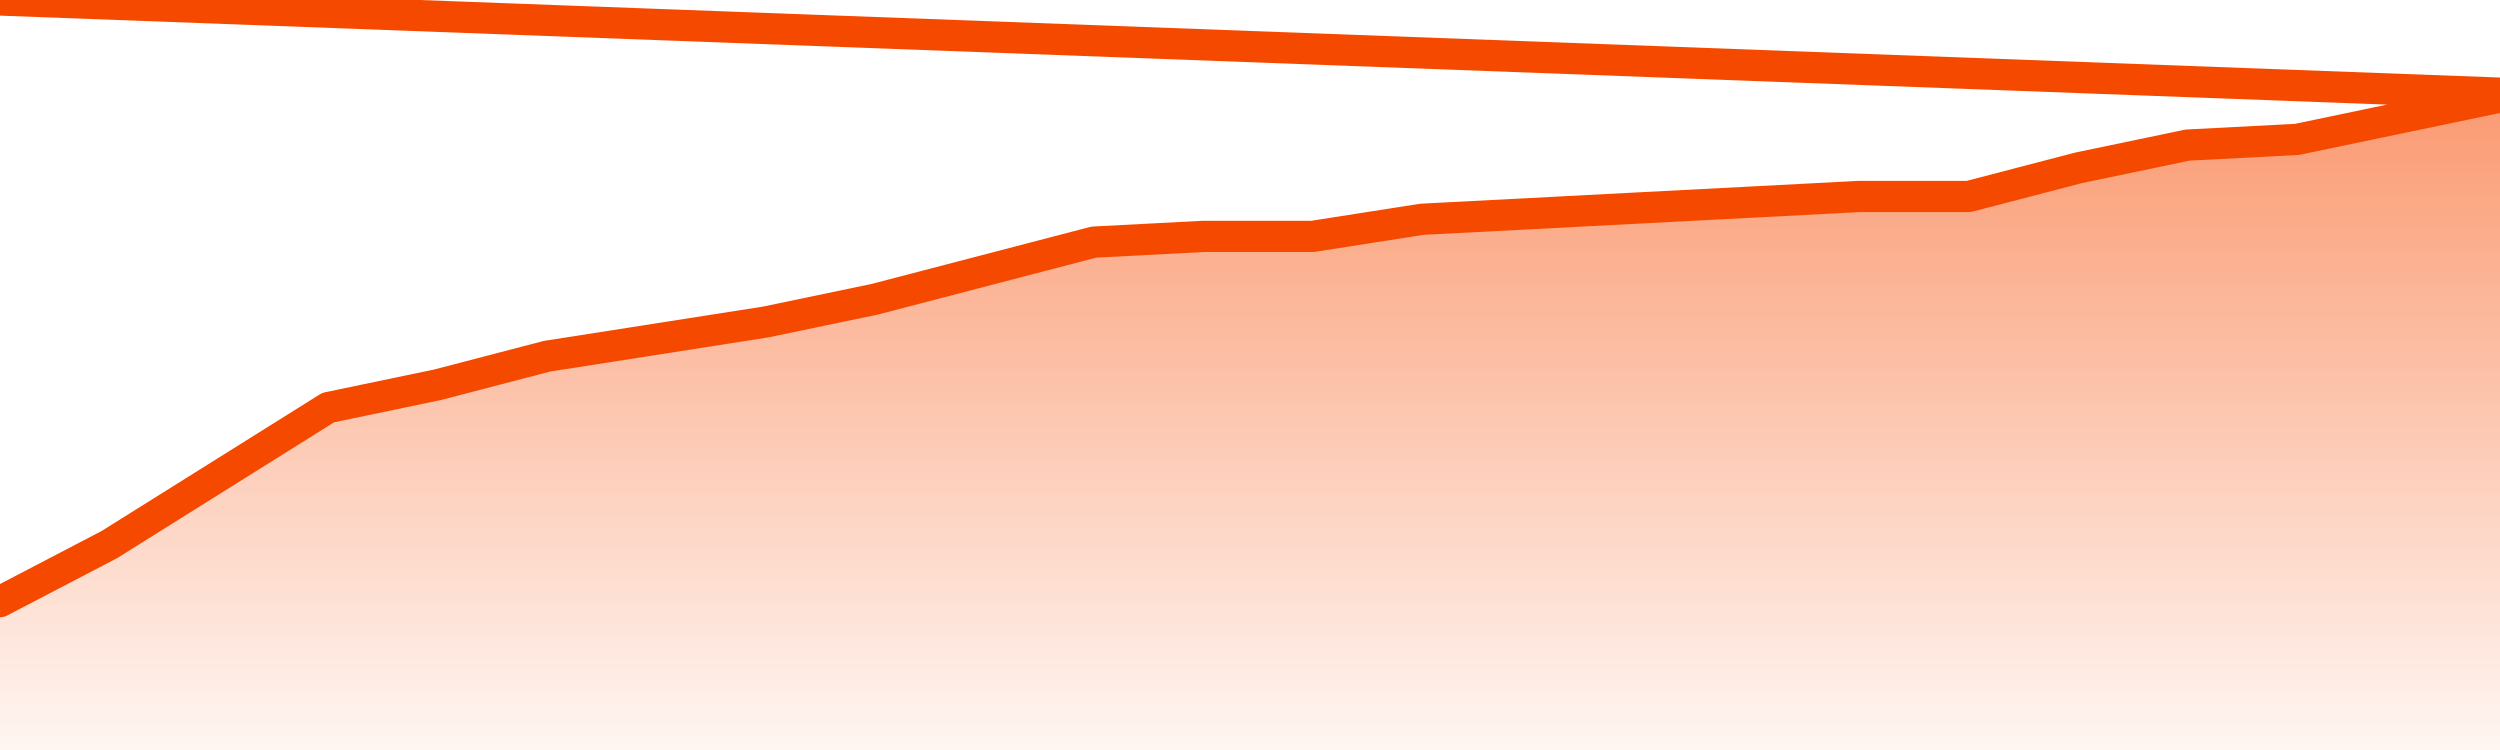
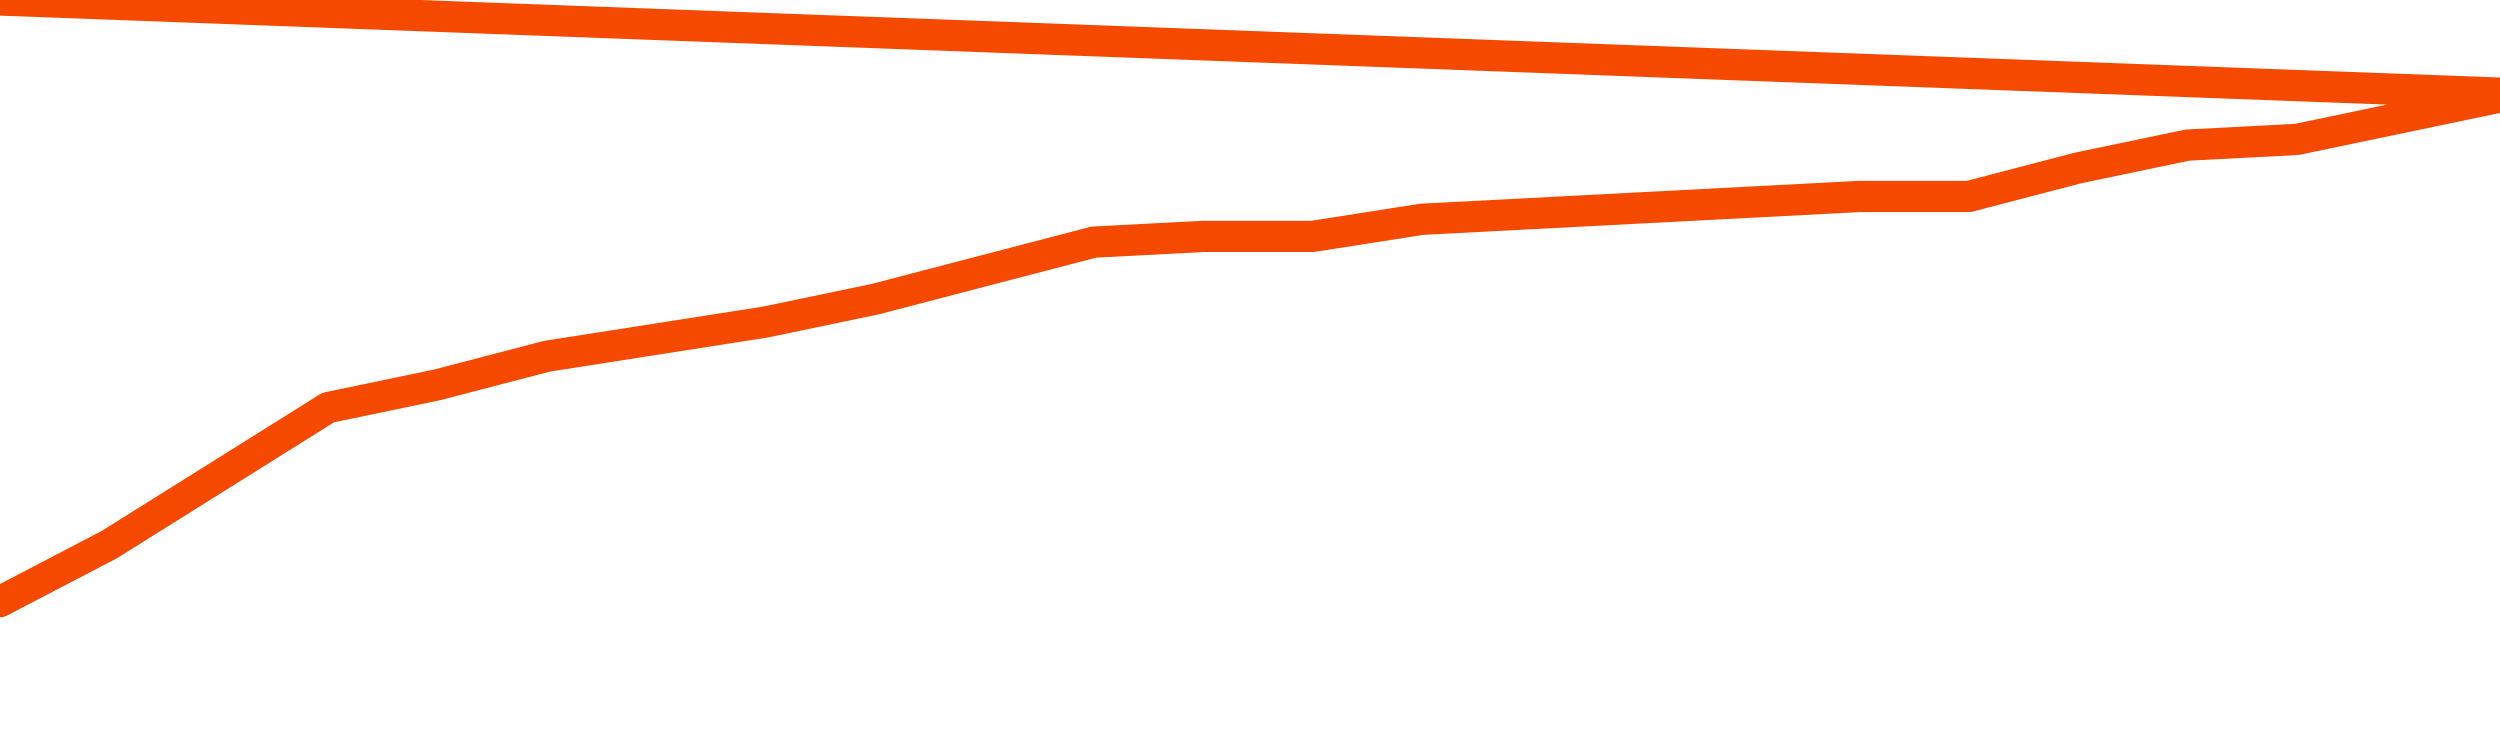
<svg xmlns="http://www.w3.org/2000/svg" version="1.1" width="80" height="24" viewBox="0 0 80 24">
  <defs>
    <linearGradient x1=".5" x2=".5" y2="1" id="gradient">
      <stop offset="0" stop-color="#F64900" />
      <stop offset="1" stop-color="#f64900" stop-opacity="0" />
    </linearGradient>
  </defs>
-   <path fill="url(#gradient)" fill-opacity="0.56" stroke="none" d="M 0,26 0.0,19.252 3.5,17.426 7.0,15.235 10.5,13.043 14.0,12.313 17.5,11.4 21.0,10.852 24.5,10.304 28.0,9.574 31.5,8.661 35.0,7.748 38.5,7.565 42.0,7.565 45.5,7.017 49.0,6.835 52.5,6.652 56.0,6.47 59.5,6.287 63.0,6.287 66.5,5.374 70.0,4.643 73.5,4.461 77.0,3.73 80.5,3.0 82,26 Z" />
  <path fill="none" stroke="#F64900" stroke-width="1" stroke-linejoin="round" stroke-linecap="round" d="M 0.0,19.252 3.5,17.426 7.0,15.235 10.5,13.043 14.0,12.313 17.5,11.4 21.0,10.852 24.5,10.304 28.0,9.574 31.5,8.661 35.0,7.748 38.5,7.565 42.0,7.565 45.5,7.017 49.0,6.835 52.5,6.652 56.0,6.47 59.5,6.287 63.0,6.287 66.5,5.374 70.0,4.643 73.5,4.461 77.0,3.73 80.5,3.0.join(' ') }" />
</svg>